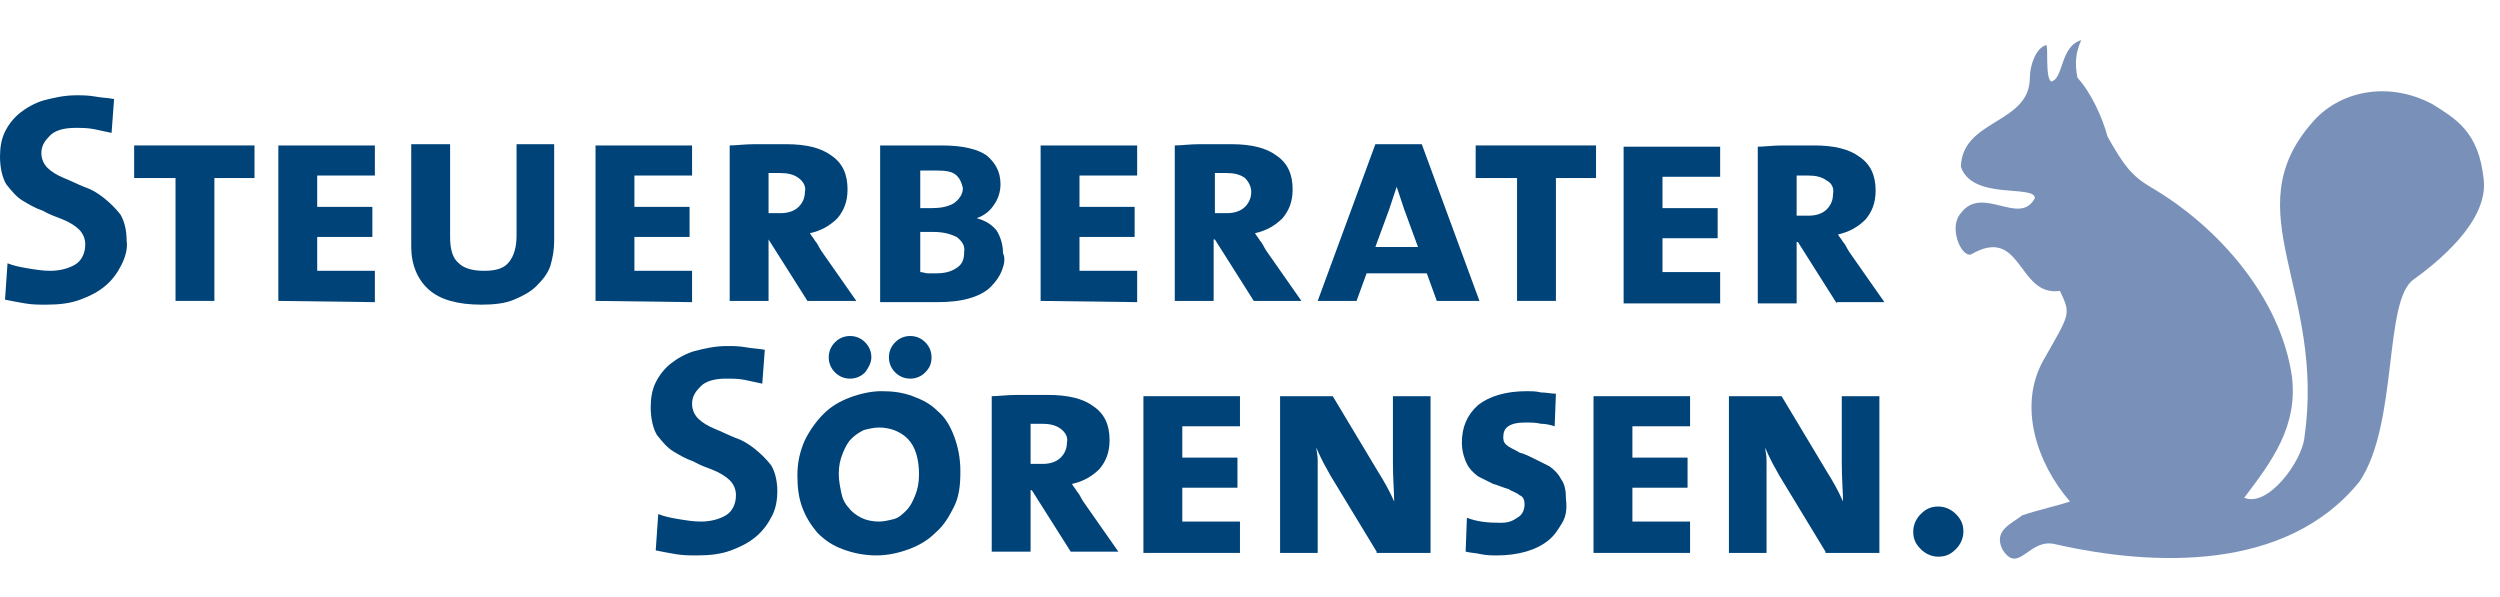
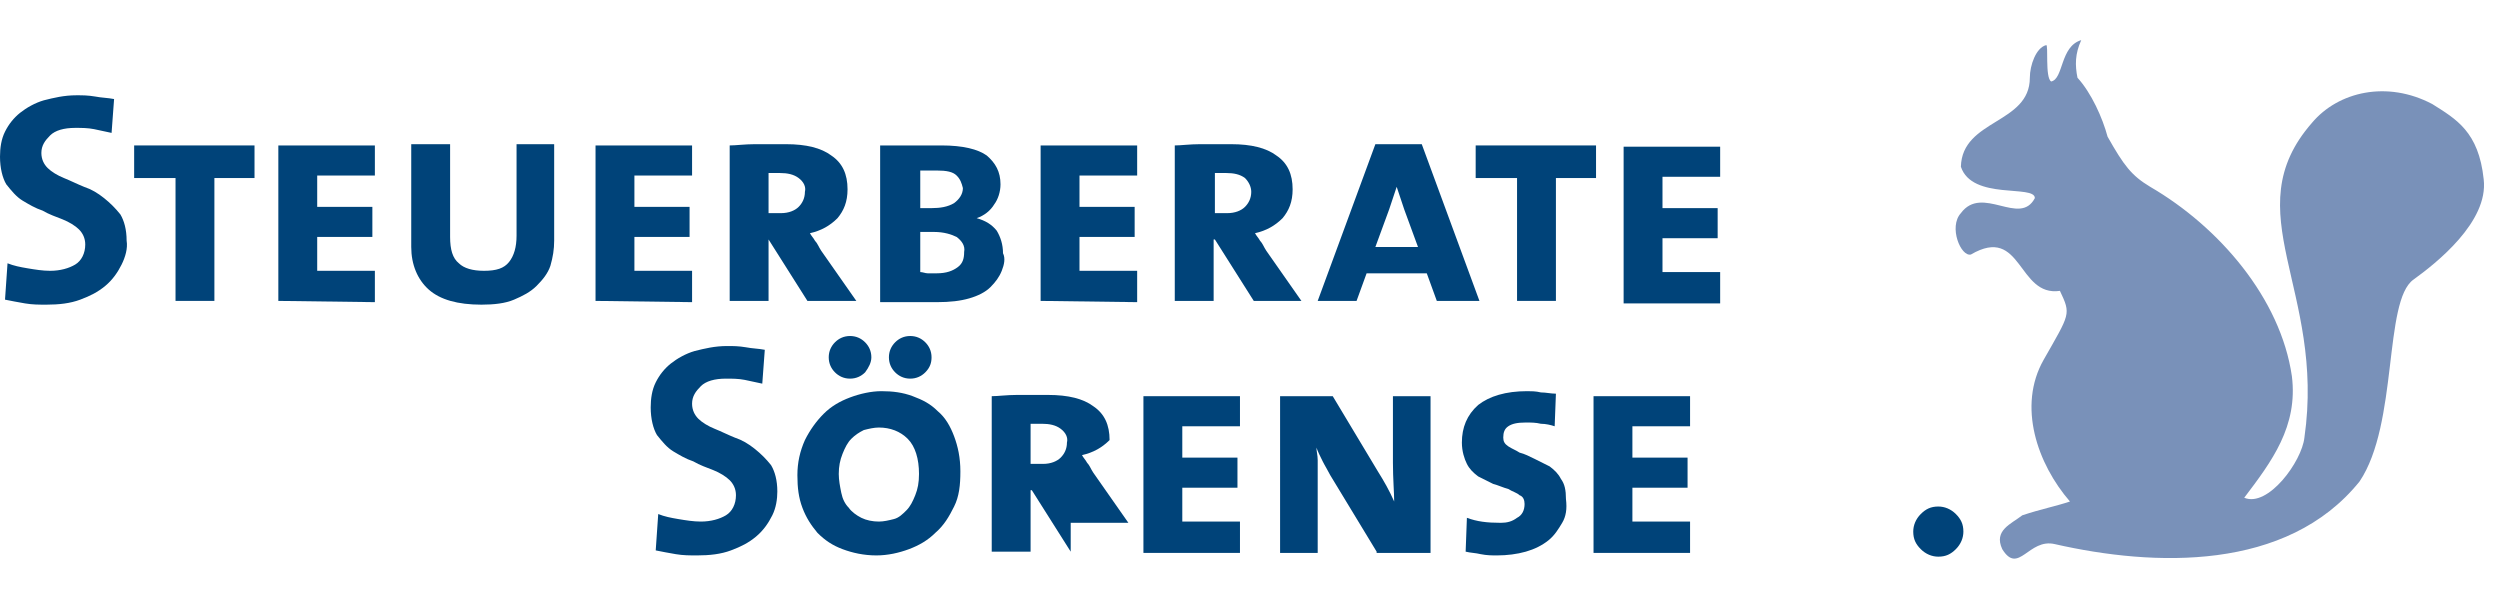
<svg xmlns="http://www.w3.org/2000/svg" version="1.1" id="Ebene_1" x="0px" y="0px" viewBox="0 0 199.4 47.6" style="enable-background:new 0 0 199.4 47.6;" xml:space="preserve">
  <style type="text/css">
	.st0{fill:#7991B9;}
	.st1{fill:#004379;}
</style>
  <g id="Ebene_1_1_">
</g>
  <g id="Ebene_2_1_">
    <path class="st0" d="M166,3.2c-0.5,1.1-0.5,2-0.3,3c1.1,1.2,2,3.2,2.4,4.7c1.3,2.3,1.9,3.1,3.4,4c5.5,3.2,10.4,8.9,11.3,15.1   c0.5,4-1.6,6.8-3.8,9.7c1.9,0.8,4.6-2.9,4.8-4.8c1.7-11.8-5.6-18,0.6-25.1c2.1-2.5,6-3.4,9.6-1.5c1.9,1.2,3.7,2.2,4.1,6   c0.4,3.4-3.8,6.7-5.6,8c-2.4,1.7-1.2,11.5-4.3,16.1c-5.8,7.2-16.4,6.8-24.3,5c-2.1-0.5-2.9,2.5-4.2,0.4c-0.7-1.5,0.7-2,1.6-2.7   c1.5-0.5,2.6-0.7,3.8-1.1c-2.6-3-4.2-7.6-2.1-11.3s2.2-3.6,1.3-5.5c-3.4,0.5-3-5.3-7.1-2.9c-0.8,0.2-1.8-2.2-0.8-3.3   c1.7-2.3,4.7,1.1,5.9-1.2c0-1.1-5,0.2-5.9-2.5c0.1-3.8,5.5-3.4,5.5-7.1c0-1,0.5-2.4,1.3-2.6c0.2-0.1-0.1,2.6,0.4,2.9   C164.6,6.3,164.3,3.7,166,3.2z" />
    <path class="st1" d="M9.7,21.1c-0.3,0.6-0.7,1.2-1.3,1.7s-1.2,0.8-2,1.1s-1.7,0.4-2.7,0.4c-0.6,0-1.1,0-1.7-0.1   c-0.6-0.1-1.1-0.2-1.6-0.3L0.6,21c0.5,0.2,1,0.3,1.6,0.4c0.6,0.1,1.2,0.2,1.8,0.2c0.8,0,1.5-0.2,2-0.5s0.8-0.9,0.8-1.6   c0-0.5-0.2-0.9-0.5-1.2C6,18,5.5,17.7,5,17.5c-0.5-0.2-1.1-0.4-1.6-0.7c-0.6-0.2-1.1-0.5-1.6-0.8c-0.5-0.3-0.9-0.8-1.3-1.3   C0.2,14.2,0,13.4,0,12.5c0-0.7,0.1-1.4,0.4-2C0.7,9.9,1.1,9.4,1.6,9s1.2-0.8,1.9-1c0.8-0.2,1.6-0.4,2.6-0.4c0.5,0,0.9,0,1.5,0.1   c0.5,0.1,1,0.1,1.5,0.2l-0.2,2.7c-0.5-0.1-0.9-0.2-1.4-0.3c-0.5-0.1-1-0.1-1.5-0.1c-0.9,0-1.6,0.2-2,0.6s-0.7,0.8-0.7,1.4   c0,0.5,0.2,0.9,0.5,1.2c0.3,0.3,0.8,0.6,1.3,0.8c0.5,0.2,1.1,0.5,1.6,0.7c0.6,0.2,1.1,0.5,1.6,0.9c0.5,0.4,0.9,0.8,1.3,1.3   c0.3,0.5,0.5,1.2,0.5,2.1C10.2,19.8,10,20.5,9.7,21.1z" />
    <path class="st1" d="M17.1,14.2V24H14v-9.8h-3.3v-2.6h9.6v2.6H17.1z" />
    <path class="st1" d="M22.2,24V11.6h7.7V14h-4.6v2.5h4.4v2.4h-4.4v2.7h4.6v2.5L22.2,24L22.2,24z" />
    <path class="st1" d="M43.9,21.2c-0.2,0.6-0.6,1.1-1.1,1.6s-1.1,0.8-1.8,1.1c-0.7,0.3-1.6,0.4-2.6,0.4c-1.9,0-3.3-0.4-4.2-1.2   c-0.9-0.8-1.4-2-1.4-3.4v-8.2h3.1v7.4c0,1,0.2,1.7,0.7,2.1c0.4,0.4,1.1,0.6,2,0.6c1,0,1.6-0.2,2-0.7s0.6-1.2,0.6-2.1v-7.3h3v7.7   C44.2,19.9,44.1,20.5,43.9,21.2z" />
    <path class="st1" d="M47.5,24V11.6h7.7V14h-4.6v2.5H55v2.4h-4.4v2.7h4.6v2.5L47.5,24L47.5,24z" />
    <path class="st1" d="M64.4,24l-3.1-4.9l0,0V24h-3.1V11.6c0.5,0,1.2-0.1,2-0.1s1.7,0,2.5,0c1.6,0,2.8,0.3,3.6,0.9   c0.9,0.6,1.3,1.5,1.3,2.7c0,1-0.3,1.7-0.8,2.3c-0.6,0.6-1.3,1-2.2,1.2c0.1,0.2,0.3,0.4,0.4,0.6c0.2,0.2,0.3,0.5,0.5,0.8l2.8,4H64.4   z M63.7,14.2c-0.4-0.3-0.9-0.4-1.5-0.4c-0.2,0-0.3,0-0.5,0s-0.3,0-0.4,0V17c0.2,0,0.3,0,0.5,0s0.3,0,0.5,0c0.6,0,1.1-0.2,1.4-0.5   s0.5-0.7,0.5-1.2C64.3,14.9,64.1,14.5,63.7,14.2z" />
    <path class="st1" d="M79.9,21.6c-0.2,0.5-0.5,0.9-0.9,1.3c-0.4,0.4-1,0.7-1.7,0.9s-1.5,0.3-2.6,0.3c-0.5,0-1.1,0-1.9,0   s-1.6,0-2.6,0V11.6c0.6,0,1.4,0,2.3,0s1.8,0,2.6,0c1.7,0,2.9,0.3,3.6,0.8c0.7,0.6,1.1,1.3,1.1,2.3c0,0.6-0.2,1.2-0.5,1.6   c-0.3,0.5-0.8,0.9-1.4,1.1l0,0c0.7,0.2,1.2,0.5,1.6,1c0.3,0.5,0.5,1.1,0.5,1.8C80.2,20.6,80.1,21.1,79.9,21.6z M76.3,14   c-0.3-0.3-0.8-0.4-1.6-0.4c-0.2,0-0.4,0-0.6,0s-0.4,0-0.7,0v3c0.2,0,0.3,0,0.5,0s0.3,0,0.4,0c0.7,0,1.3-0.1,1.8-0.4   c0.4-0.3,0.7-0.7,0.7-1.2C76.7,14.6,76.6,14.3,76.3,14z M76.3,18.9c-0.4-0.2-1-0.4-1.8-0.4c-0.1,0-0.3,0-0.5,0s-0.4,0-0.6,0v3.2   c0.2,0,0.4,0.1,0.6,0.1s0.5,0,0.7,0c0.8,0,1.3-0.2,1.7-0.5c0.4-0.3,0.5-0.7,0.5-1.2C77,19.6,76.7,19.2,76.3,18.9z" />
    <path class="st1" d="M83,24V11.6h7.7V14h-4.6v2.5h4.4v2.4h-4.4v2.7h4.6v2.5L83,24L83,24z" />
    <path class="st1" d="M100,24l-3.1-4.9h-0.1V24h-3.1V11.6c0.5,0,1.2-0.1,2-0.1s1.7,0,2.5,0c1.6,0,2.8,0.3,3.6,0.9   c0.9,0.6,1.3,1.5,1.3,2.7c0,1-0.3,1.7-0.8,2.3c-0.6,0.6-1.3,1-2.2,1.2c0.1,0.2,0.3,0.4,0.4,0.6c0.2,0.2,0.3,0.5,0.5,0.8l2.8,4H100z    M99.3,14.2c-0.4-0.3-0.9-0.4-1.5-0.4c-0.2,0-0.3,0-0.5,0s-0.3,0-0.4,0V17c0.2,0,0.3,0,0.5,0s0.3,0,0.5,0c0.6,0,1.1-0.2,1.4-0.5   c0.3-0.3,0.5-0.7,0.5-1.2C99.8,14.9,99.6,14.5,99.3,14.2z" />
    <path class="st1" d="M114.6,24l-0.8-2.2H109l-0.8,2.2h-3.1l4.6-12.5h3.7L118,24H114.6z M112,16.7c-0.1-0.3-0.2-0.6-0.3-0.9   c-0.1-0.3-0.2-0.6-0.3-0.9l0,0c-0.1,0.3-0.2,0.6-0.3,0.9c-0.1,0.3-0.2,0.6-0.3,0.9l-1.1,3h3.4L112,16.7z" />
    <path class="st1" d="M124.1,14.2V24H121v-9.8h-3.3v-2.6h9.6v2.6H124.1z" />
    <path class="st1" d="M61.6,41.1c-0.3,0.6-0.7,1.2-1.3,1.7c-0.6,0.5-1.2,0.8-2,1.1s-1.7,0.4-2.7,0.4c-0.6,0-1.1,0-1.7-0.1   s-1.1-0.2-1.6-0.3l0.2-2.9c0.5,0.2,1,0.3,1.6,0.4c0.6,0.1,1.2,0.2,1.8,0.2c0.8,0,1.5-0.2,2-0.5s0.8-0.9,0.8-1.6   c0-0.5-0.2-0.9-0.5-1.2s-0.8-0.6-1.3-0.8s-1.1-0.4-1.6-0.7c-0.6-0.2-1.1-0.5-1.6-0.8s-0.9-0.8-1.3-1.3c-0.3-0.5-0.5-1.3-0.5-2.2   c0-0.7,0.1-1.4,0.4-2s0.7-1.1,1.2-1.5s1.2-0.8,1.9-1c0.8-0.2,1.6-0.4,2.6-0.4c0.5,0,0.9,0,1.5,0.1c0.5,0.1,1,0.1,1.5,0.2l-0.2,2.7   c-0.5-0.1-0.9-0.2-1.4-0.3s-1-0.1-1.5-0.1c-0.9,0-1.6,0.2-2,0.6c-0.4,0.4-0.7,0.8-0.7,1.4c0,0.5,0.2,0.9,0.5,1.2s0.8,0.6,1.3,0.8   s1.1,0.5,1.6,0.7c0.6,0.2,1.1,0.5,1.6,0.9s0.9,0.8,1.3,1.3c0.3,0.5,0.5,1.2,0.5,2.1C62,39.8,61.9,40.5,61.6,41.1z" />
    <path class="st1" d="M76.1,40.4c-0.4,0.8-0.8,1.5-1.5,2.1c-0.6,0.6-1.3,1-2.1,1.3c-0.8,0.3-1.7,0.5-2.6,0.5c-1,0-1.9-0.2-2.7-0.5   c-0.8-0.3-1.4-0.7-2-1.3c-0.5-0.6-0.9-1.2-1.2-2c-0.3-0.8-0.4-1.6-0.4-2.6s0.2-1.9,0.6-2.8c0.4-0.8,0.9-1.5,1.5-2.1s1.3-1,2.1-1.3   c0.8-0.3,1.7-0.5,2.5-0.5c0.9,0,1.7,0.1,2.5,0.4c0.8,0.3,1.4,0.6,2,1.2c0.6,0.5,1,1.2,1.3,2s0.5,1.7,0.5,2.8   C76.6,38.7,76.5,39.6,76.1,40.4z M69,29.7c-0.3,0.3-0.7,0.5-1.2,0.5s-0.9-0.2-1.2-0.5c-0.3-0.3-0.5-0.7-0.5-1.2s0.2-0.9,0.5-1.2   s0.7-0.5,1.2-0.5s0.9,0.2,1.2,0.5c0.3,0.3,0.5,0.7,0.5,1.2C69.5,28.9,69.3,29.3,69,29.7z M72.4,35c-0.6-0.6-1.4-0.9-2.3-0.9   c-0.4,0-0.8,0.1-1.2,0.2c-0.4,0.2-0.7,0.4-1,0.7s-0.5,0.7-0.7,1.2s-0.3,1-0.3,1.6c0,0.5,0.1,1,0.2,1.5s0.3,0.9,0.6,1.2   c0.2,0.3,0.6,0.6,1,0.8s0.9,0.3,1.4,0.3c0.4,0,0.8-0.1,1.2-0.2c0.4-0.1,0.7-0.4,1-0.7s0.5-0.7,0.7-1.2s0.3-1,0.3-1.7   C73.3,36.6,73,35.6,72.4,35z M73.8,29.7c-0.3,0.3-0.7,0.5-1.2,0.5s-0.9-0.2-1.2-0.5c-0.3-0.3-0.5-0.7-0.5-1.2s0.2-0.9,0.5-1.2   s0.7-0.5,1.2-0.5s0.9,0.2,1.2,0.5c0.3,0.3,0.5,0.7,0.5,1.2C74.3,28.9,74.2,29.3,73.8,29.7z" />
-     <path class="st1" d="M85.4,44l-3.1-4.9h-0.1V44h-3.1V31.6c0.5,0,1.2-0.1,2-0.1s1.7,0,2.5,0c1.6,0,2.8,0.3,3.6,0.9   c0.9,0.6,1.3,1.5,1.3,2.7c0,1-0.3,1.7-0.8,2.3c-0.6,0.6-1.3,1-2.2,1.2c0.1,0.2,0.3,0.4,0.4,0.6c0.2,0.2,0.3,0.5,0.5,0.8l2.8,4H85.4   z M84.6,34.2c-0.4-0.3-0.9-0.4-1.5-0.4c-0.2,0-0.3,0-0.5,0s-0.3,0-0.4,0V37c0.2,0,0.3,0,0.5,0s0.3,0,0.5,0c0.6,0,1.1-0.2,1.4-0.5   s0.5-0.7,0.5-1.2C85.2,34.9,85,34.5,84.6,34.2z" />
+     <path class="st1" d="M85.4,44l-3.1-4.9h-0.1V44h-3.1V31.6c0.5,0,1.2-0.1,2-0.1s1.7,0,2.5,0c1.6,0,2.8,0.3,3.6,0.9   c0.9,0.6,1.3,1.5,1.3,2.7c-0.6,0.6-1.3,1-2.2,1.2c0.1,0.2,0.3,0.4,0.4,0.6c0.2,0.2,0.3,0.5,0.5,0.8l2.8,4H85.4   z M84.6,34.2c-0.4-0.3-0.9-0.4-1.5-0.4c-0.2,0-0.3,0-0.5,0s-0.3,0-0.4,0V37c0.2,0,0.3,0,0.5,0s0.3,0,0.5,0c0.6,0,1.1-0.2,1.4-0.5   s0.5-0.7,0.5-1.2C85.2,34.9,85,34.5,84.6,34.2z" />
    <path class="st1" d="M91.2,44V31.6h7.7V34h-4.6v2.5h4.4v2.4h-4.4v2.7h4.6v2.5h-7.7V44z" />
    <path class="st1" d="M109.8,44l-3.7-6.1c-0.2-0.4-0.4-0.7-0.6-1.1c-0.2-0.4-0.4-0.8-0.5-1.1l0,0c0,0.3,0.1,0.6,0.1,1   c0,0.3,0,0.8,0,1.2v6.2h-3V31.6h4.2l3.6,6c0.5,0.8,0.9,1.5,1.3,2.4l0,0c0-0.7-0.1-1.8-0.1-3.1v-5.3h3v12.5h-4.3V44z" />
    <path class="st1" d="M124.6,41.7c-0.3,0.5-0.6,1-1.1,1.4s-1.1,0.7-1.8,0.9s-1.5,0.3-2.3,0.3c-0.4,0-0.8,0-1.3-0.1   c-0.4-0.1-0.8-0.1-1.2-0.2l0.1-2.7c0.8,0.3,1.6,0.4,2.7,0.4c0.5,0,0.9-0.1,1.3-0.4c0.4-0.2,0.6-0.6,0.6-1.1c0-0.3-0.1-0.6-0.4-0.7   c-0.2-0.2-0.6-0.3-0.9-0.5c-0.4-0.1-0.8-0.3-1.2-0.4c-0.4-0.2-0.8-0.4-1.2-0.6c-0.4-0.3-0.7-0.6-0.9-1s-0.4-1-0.4-1.7   c0-1.2,0.4-2.2,1.3-3c0.9-0.7,2.2-1.1,3.9-1.1c0.3,0,0.7,0,1.1,0.1c0.4,0,0.8,0.1,1.2,0.1L124,34c-0.3-0.1-0.7-0.2-1.1-0.2   c-0.4-0.1-0.8-0.1-1.2-0.1c-0.7,0-1.1,0.1-1.4,0.3c-0.3,0.2-0.4,0.5-0.4,0.9c0,0.3,0.1,0.5,0.4,0.7c0.3,0.2,0.6,0.3,0.9,0.5   c0.4,0.1,0.8,0.3,1.2,0.5s0.8,0.4,1.2,0.6c0.4,0.3,0.7,0.6,0.9,1c0.3,0.4,0.4,0.9,0.4,1.6C125,40.6,124.9,41.2,124.6,41.7z" />
    <path class="st1" d="M127.1,44V31.6h7.7V34h-4.6v2.5h4.4v2.4h-4.4v2.7h4.6v2.5h-7.7V44z" />
-     <path class="st1" d="M145.6,44l-3.7-6.1c-0.2-0.4-0.4-0.7-0.6-1.1c-0.2-0.4-0.4-0.8-0.5-1.1l0,0c0,0.3,0.1,0.6,0.1,1   c0,0.3,0,0.8,0,1.2v6.2h-3V31.6h4.2l3.6,6c0.5,0.8,0.9,1.5,1.3,2.4l0,0c0-0.7-0.1-1.8-0.1-3.1v-5.3h3v12.5h-4.3V44z" />
    <path class="st1" d="M156,41c0.4,0.4,0.6,0.8,0.6,1.4c0,0.5-0.2,1-0.6,1.4s-0.8,0.6-1.4,0.6c-0.5,0-1-0.2-1.4-0.6   c-0.4-0.4-0.6-0.8-0.6-1.4c0-0.5,0.2-1,0.6-1.4c0.4-0.4,0.8-0.6,1.4-0.6C155.1,40.4,155.6,40.6,156,41z" />
    <path class="st1" d="M129.5,24.2V11.7h7.7v2.4h-4.6v2.5h4.4V19h-4.4v2.7h4.6v2.5H129.5z" />
-     <path class="st1" d="M146.5,24.2l-3.1-4.9h-0.1v4.9h-3.1V11.7c0.5,0,1.2-0.1,2-0.1c0.8,0,1.7,0,2.5,0c1.6,0,2.8,0.3,3.6,0.9   c0.9,0.6,1.3,1.5,1.3,2.7c0,1-0.3,1.7-0.8,2.3c-0.6,0.6-1.3,1-2.2,1.2c0.1,0.2,0.3,0.4,0.4,0.6c0.2,0.2,0.3,0.5,0.5,0.8l2.8,4h-3.8   V24.2z M145.7,14.4c-0.4-0.3-0.9-0.4-1.5-0.4c-0.2,0-0.3,0-0.5,0c-0.2,0-0.3,0-0.4,0v3.2c0.2,0,0.3,0,0.5,0c0.2,0,0.3,0,0.5,0   c0.6,0,1.1-0.2,1.4-0.5c0.3-0.3,0.5-0.7,0.5-1.2C146.3,15,146.1,14.6,145.7,14.4z" />
  </g>
</svg>